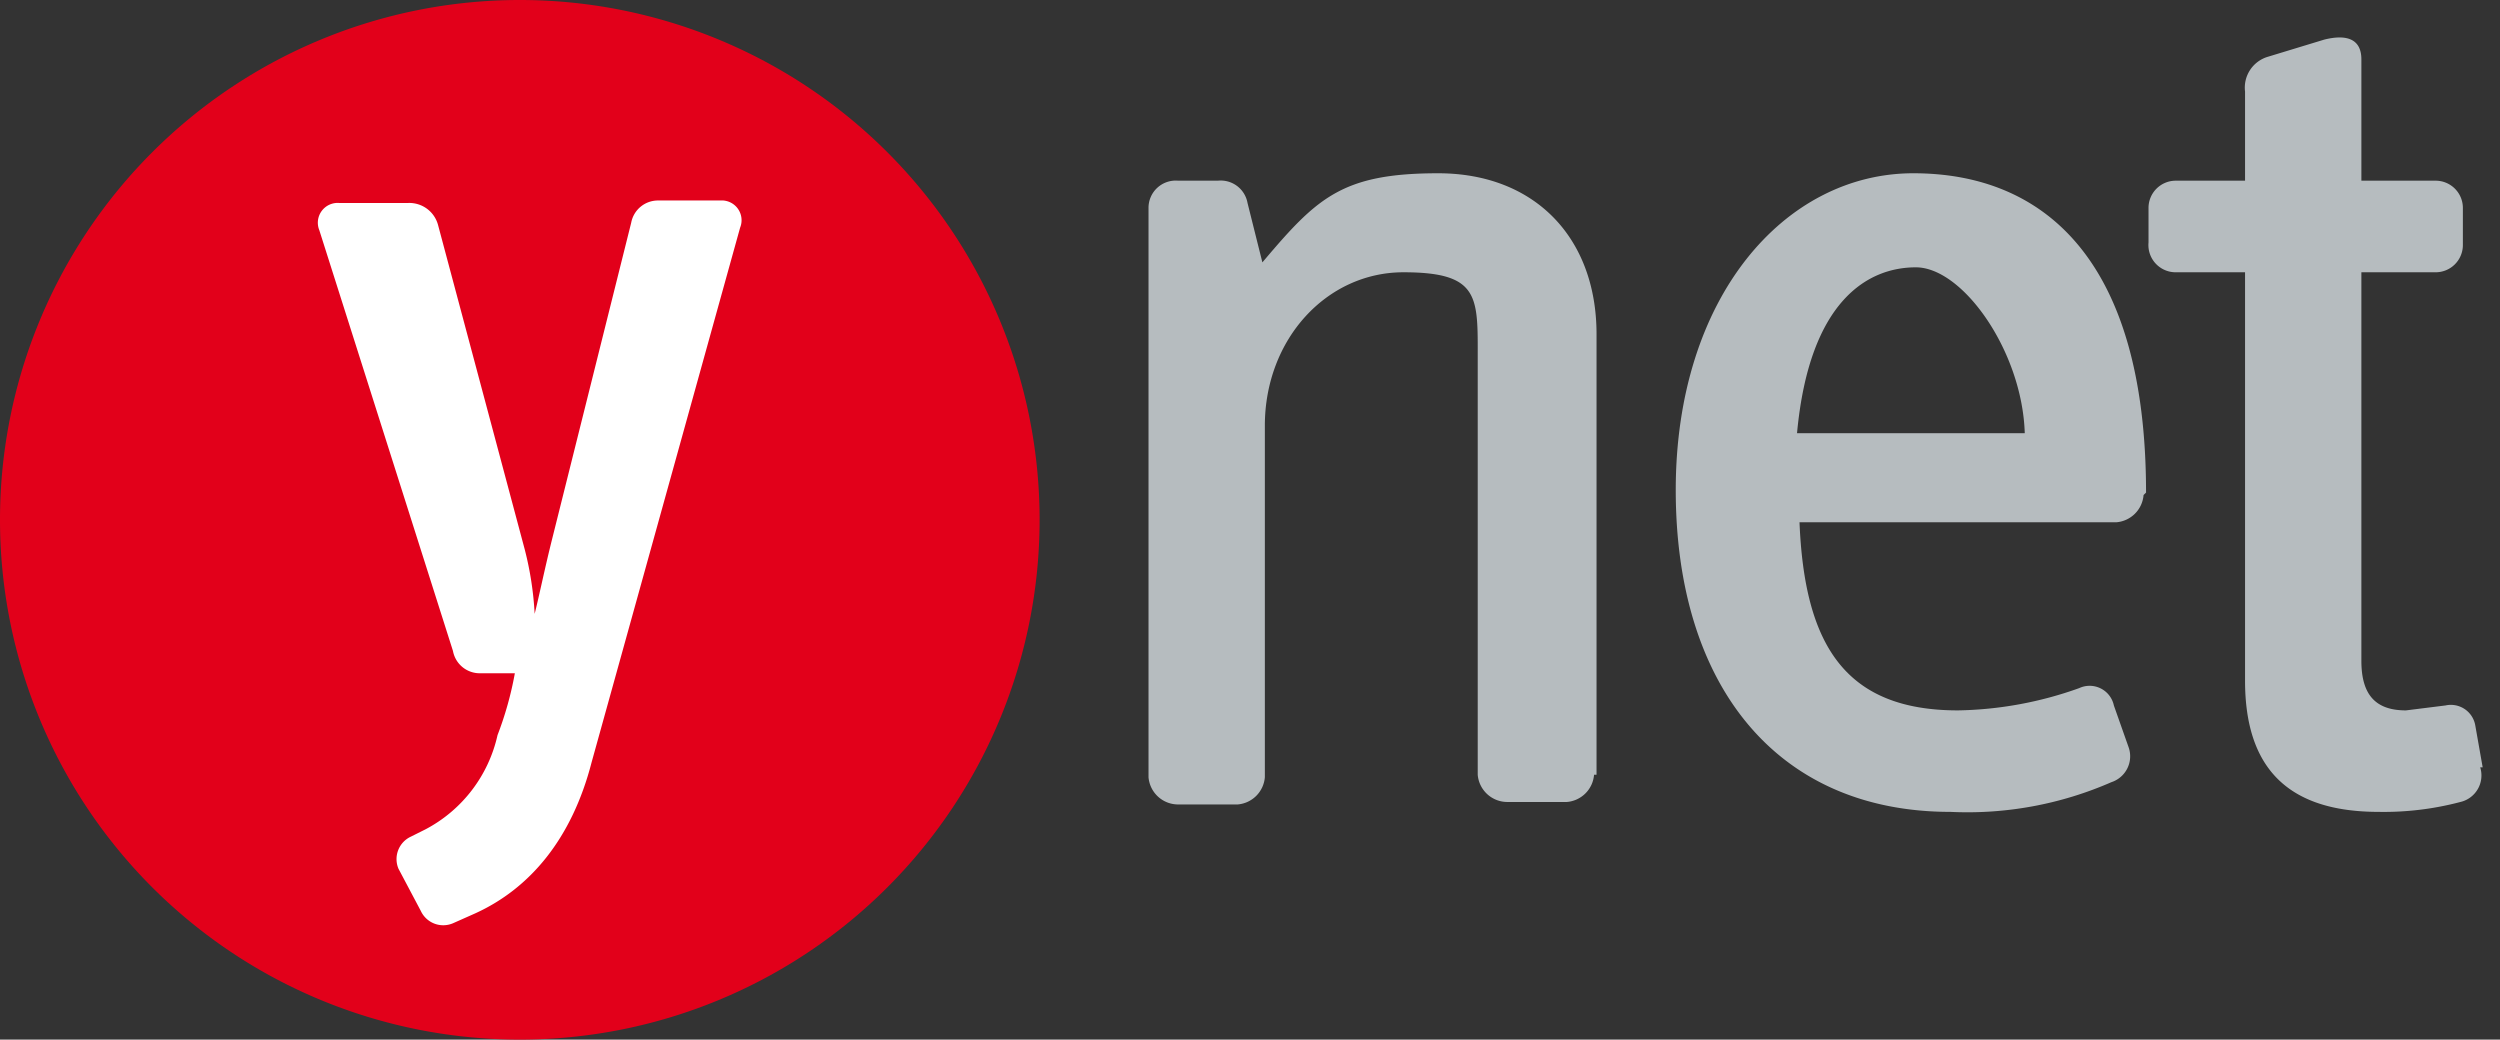
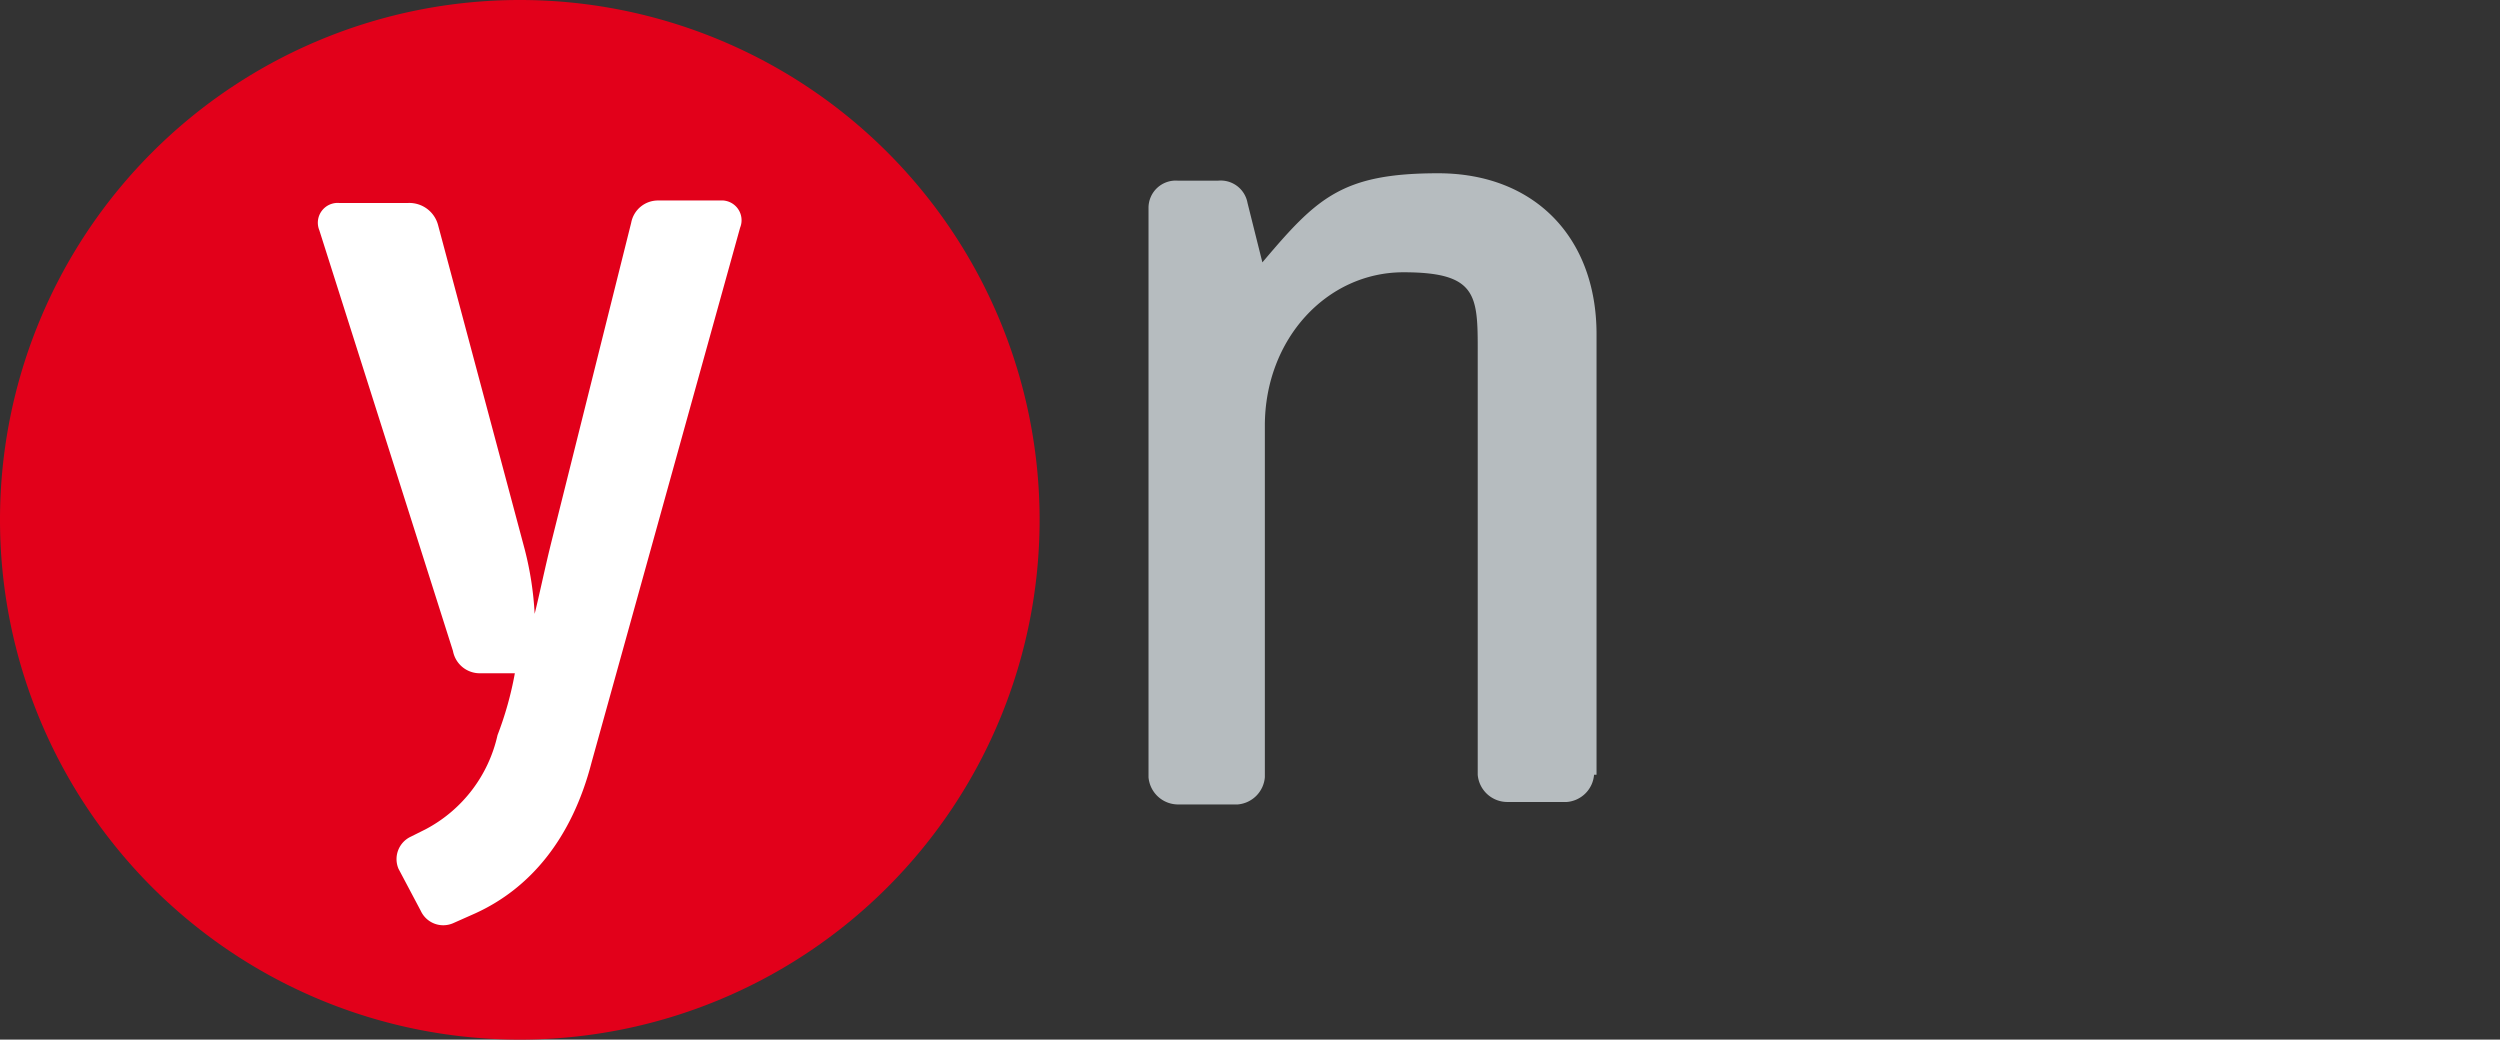
<svg xmlns="http://www.w3.org/2000/svg" id="Layer_1" data-name="Layer 1" viewBox="0 0 101 42">
  <rect x="0" y="0" width="101" height="42" fill="#333333" stroke="none" />
  <defs>
    <style>.cls-1{fill:#e2001a;}.cls-2{fill:#b6bcbf;}.cls-3{fill:#fff;}</style>
  </defs>
  <title>img</title>
  <path id="path3600" class="cls-1" d="M42,21A21,21,0,1,1,21,0,21,21,0,0,1,42,21Z" />
  <path id="path452" class="cls-2" d="M64.5,31.3V13.5c0-3.9-2.5-6.5-6.4-6.5s-4.9,1-7.1,3.6L50.4,8.2a1.1,1.1,0,0,0-1.2-.9H47.6a1.1,1.1,0,0,0-1.2,1.1v23a1.2,1.2,0,0,0,1.2,1.1H50a1.2,1.2,0,0,0,1.1-1.1V17.2c0-3.5,2.5-6.2,5.6-6.2s3,1,3,3.5V31.3a1.2,1.2,0,0,0,1.2,1.1h2.4a1.2,1.2,0,0,0,1.1-1.1" />
-   <path id="path456" class="cls-2" d="M72.6,17.5c0.5-5.4,2.9-6.7,4.8-6.7s4.3,3.4,4.4,6.7H72.6Zm14.1,2.4c0-9.5-4.2-12.9-9.4-12.9s-9.6,5-9.6,12.8,4,13,11.1,13a14.5,14.5,0,0,0,6.5-1.2,1.1,1.1,0,0,0,.7-1.4l-0.6-1.7a1,1,0,0,0-1.4-.7,15.2,15.2,0,0,1-4.9.9c-4.6,0-6.2-2.7-6.4-7.6H85.5a1.2,1.2,0,0,0,1.1-1.1" />
-   <path id="path460" class="cls-2" d="M100.3,31L100,29.3a1,1,0,0,0-1.2-.8l-1.6.2c-1.2,0-1.8-.6-1.8-2V11h3a1.1,1.1,0,0,0,1.1-1.1V8.4a1.1,1.1,0,0,0-1.1-1.1h-3V2.4c0-.9-0.7-1-1.5-0.8l-2.3.7a1.3,1.3,0,0,0-.9,1.4V7.3H87.9a1.1,1.1,0,0,0-1.1,1.1V9.8A1.1,1.1,0,0,0,87.9,11h2.8V27.5c0,3.5,1.7,5.3,5.4,5.3a12.1,12.1,0,0,0,3.3-.4,1.1,1.1,0,0,0,.8-1.4" />
  <g id="g474">
    <path id="path476" class="cls-3" d="M29.9,9.2a0.8,0.8,0,0,0-.8-1.1H26.6a1.1,1.1,0,0,0-1.1.9L22.3,21.8c-0.3,1.2-.5,2.2-0.7,3a13.2,13.2,0,0,0-.4-2.6L17.7,9.1a1.2,1.2,0,0,0-1.2-.9H13.7a0.8,0.8,0,0,0-.8,1.1l5.4,17a1.1,1.1,0,0,0,1.1.9h1.4a13.8,13.8,0,0,1-.7,2.5,5.7,5.7,0,0,1-2.9,3.8l-0.6.3a1,1,0,0,0-.5,1.3l0.9,1.7a1,1,0,0,0,1.3.5l0.9-.4c2.2-1,3.9-3,4.7-6.1Z" />
  </g>
</svg>